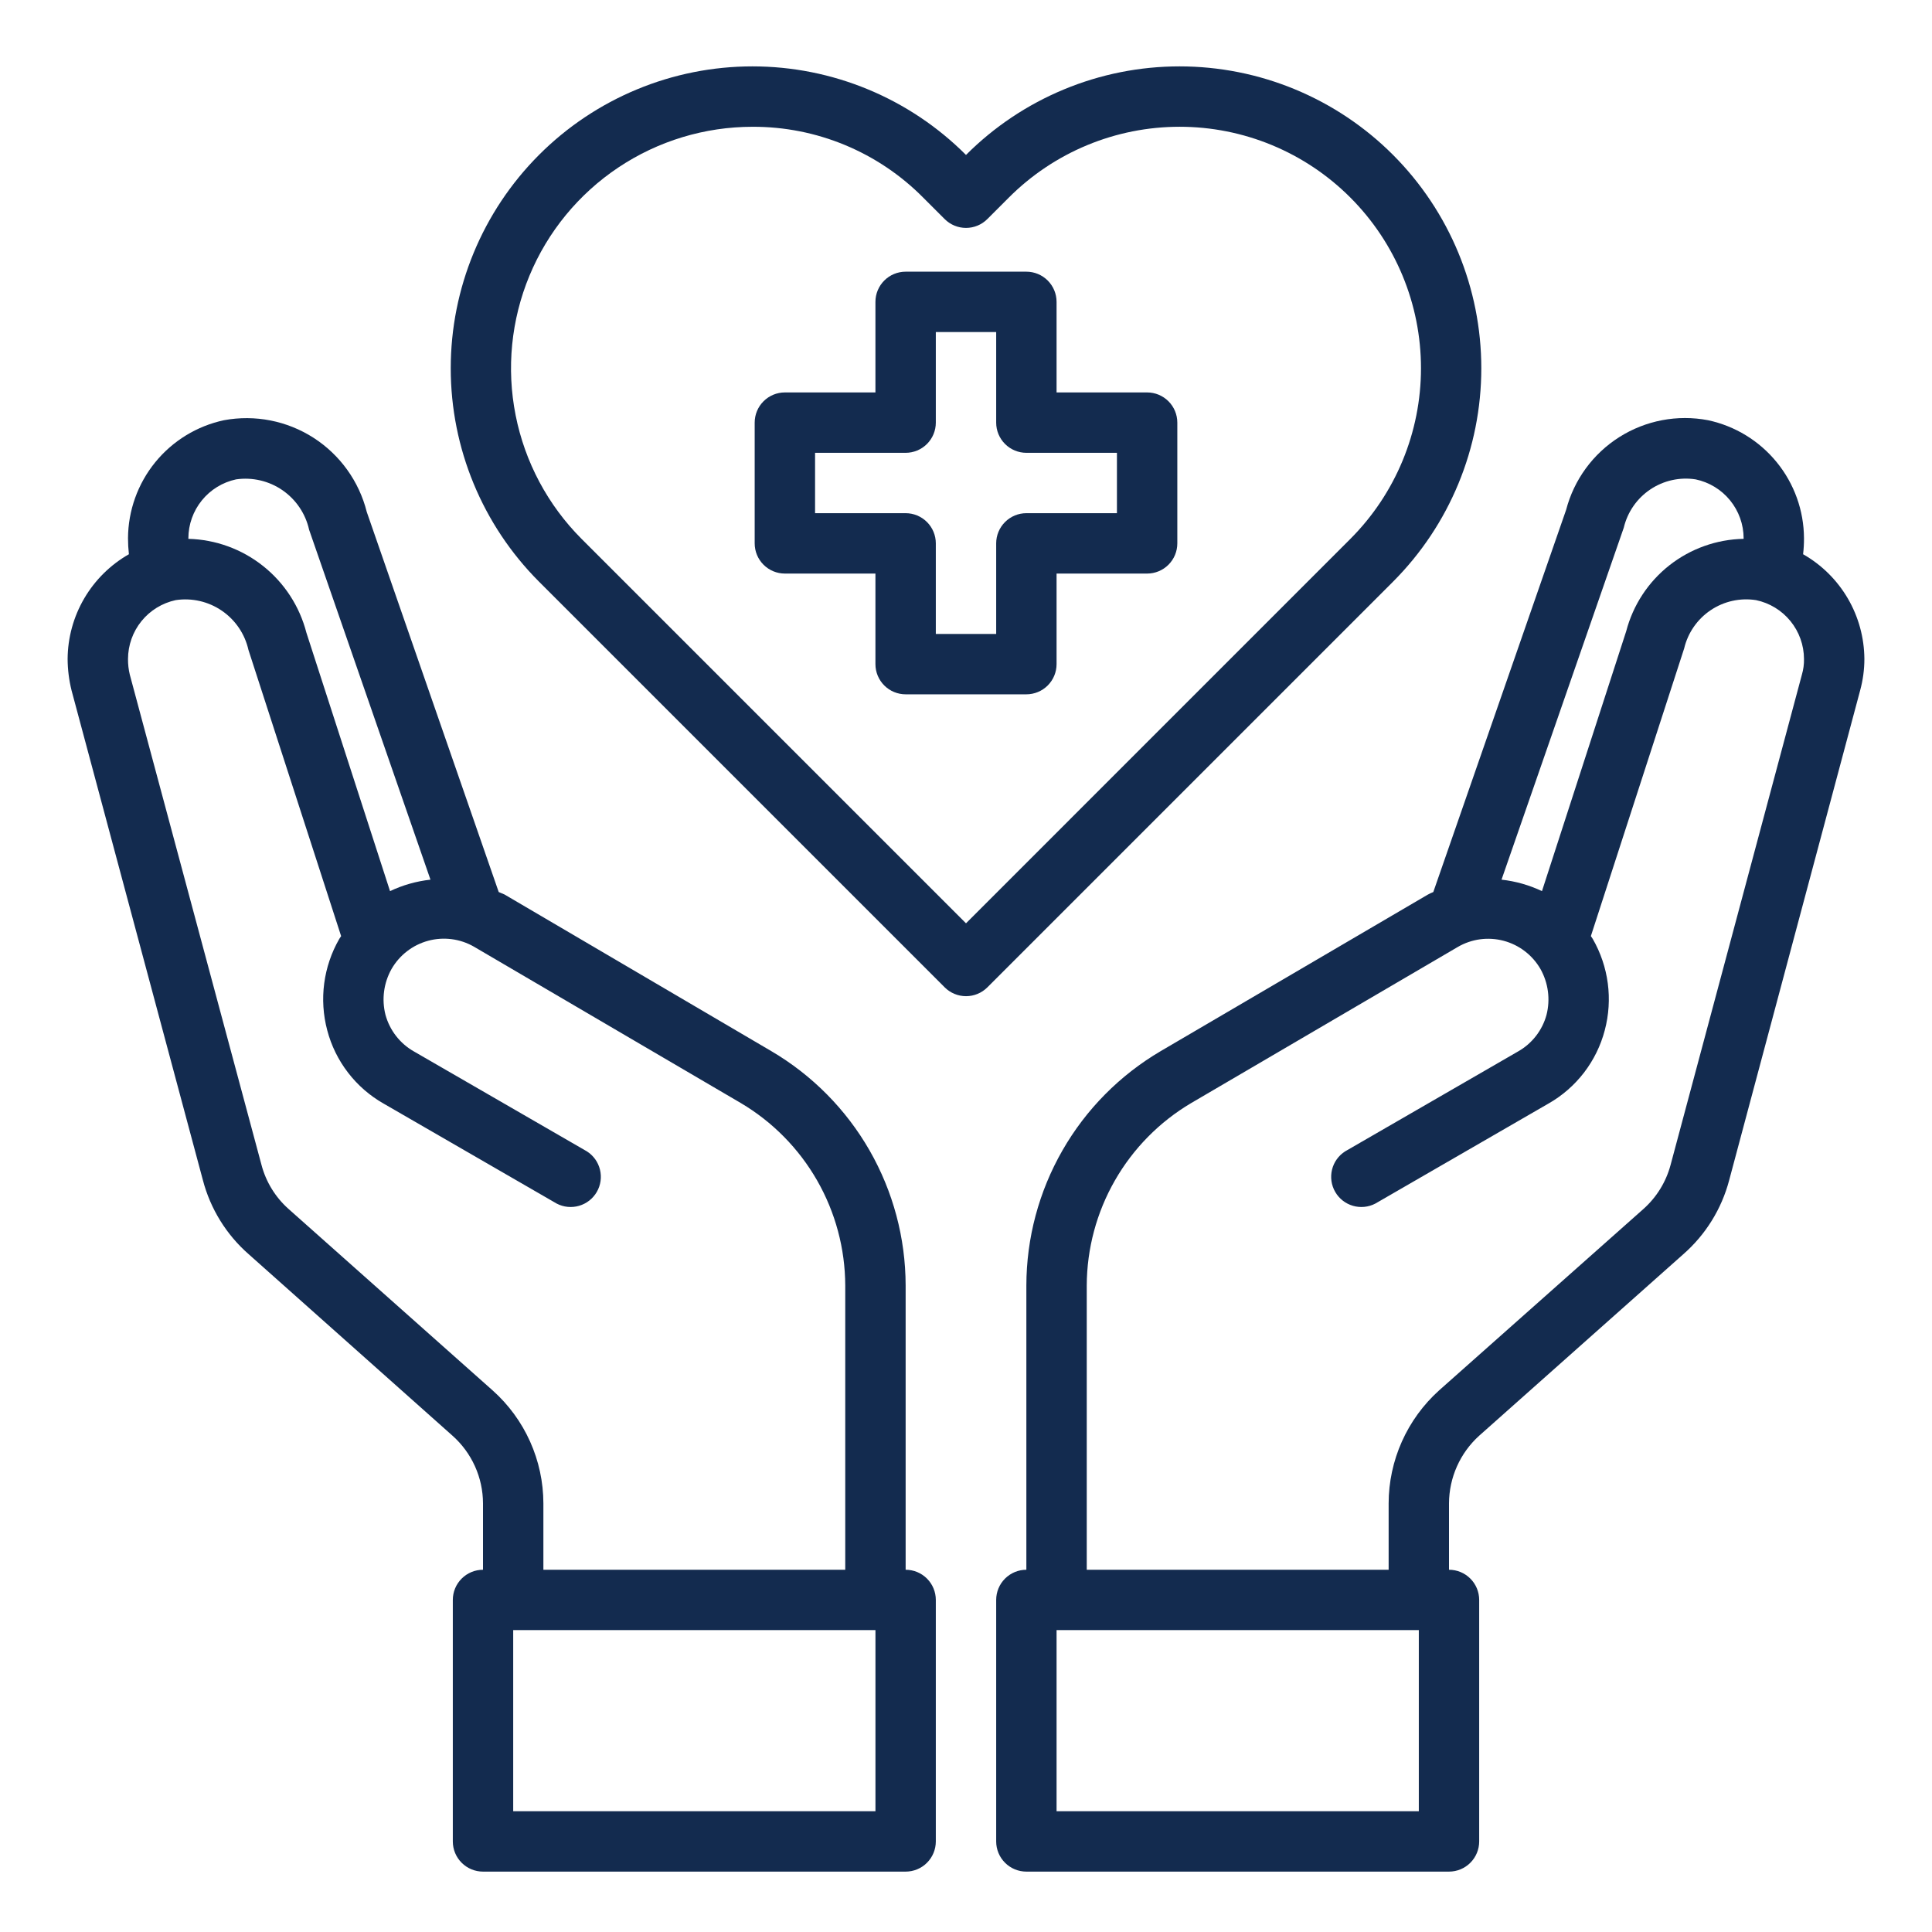
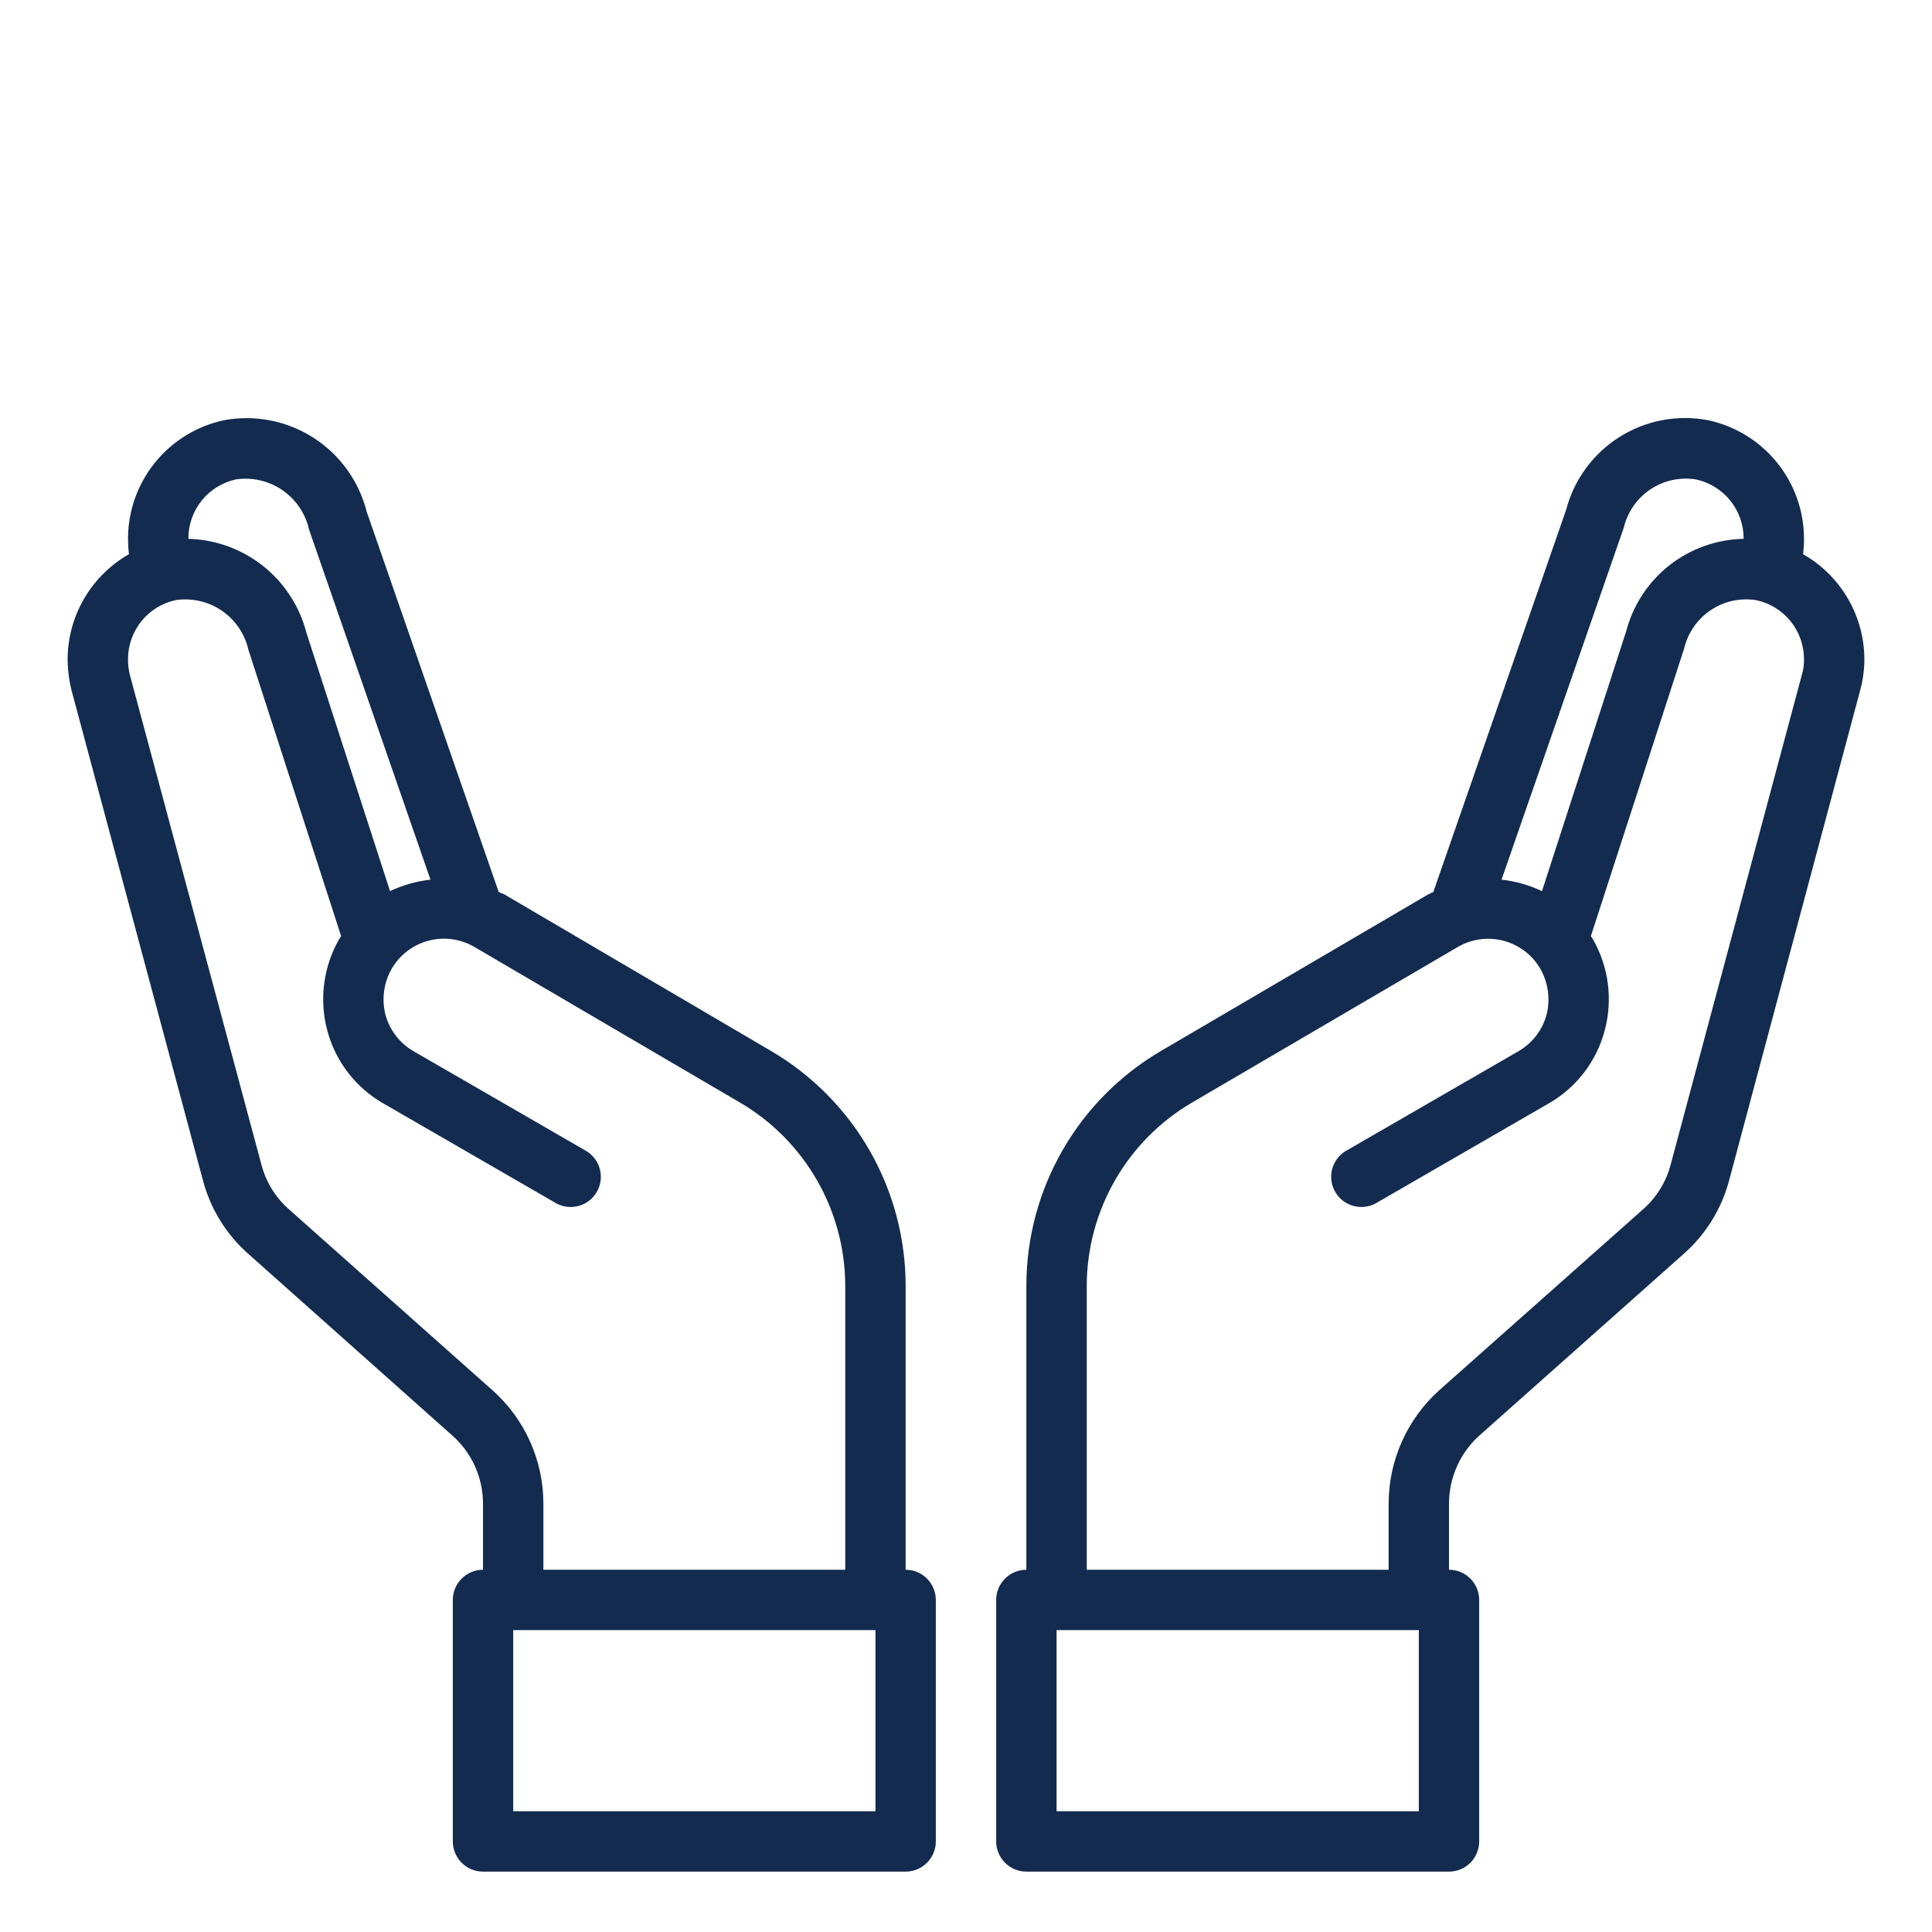
<svg xmlns="http://www.w3.org/2000/svg" width="90" height="90" viewBox="0 0 90 90" fill="none">
-   <path d="M53.438 18.281H49.219V14.062C49.219 13.69 49.071 13.332 48.807 13.068C48.543 12.804 48.185 12.656 47.812 12.656H42.188C41.815 12.656 41.457 12.804 41.193 13.068C40.929 13.332 40.781 13.69 40.781 14.062V18.281H36.562C36.19 18.281 35.832 18.429 35.568 18.693C35.304 18.957 35.156 19.314 35.156 19.688V25.312C35.156 25.686 35.304 26.043 35.568 26.307C35.832 26.571 36.19 26.719 36.562 26.719H40.781V30.938C40.781 31.311 40.929 31.668 41.193 31.932C41.457 32.196 41.815 32.344 42.188 32.344H47.812C48.185 32.344 48.543 32.196 48.807 31.932C49.071 31.668 49.219 31.311 49.219 30.938V26.719H53.438C53.81 26.719 54.168 26.571 54.432 26.307C54.696 26.043 54.844 25.686 54.844 25.312V19.688C54.844 19.314 54.696 18.957 54.432 18.693C54.168 18.429 53.81 18.281 53.438 18.281ZM52.031 23.906H47.812C47.44 23.906 47.082 24.054 46.818 24.318C46.554 24.582 46.406 24.939 46.406 25.312V29.531H43.594V25.312C43.594 24.939 43.446 24.582 43.182 24.318C42.918 24.054 42.56 23.906 42.188 23.906H37.969V21.094H42.188C42.56 21.094 42.918 20.946 43.182 20.682C43.446 20.418 43.594 20.061 43.594 19.688V15.469H46.406V19.688C46.406 20.061 46.554 20.418 46.818 20.682C47.082 20.946 47.44 21.094 47.812 21.094H52.031V23.906Z" fill="#132B4F" />
  <path d="M83.995 25.818C84.024 25.571 84.038 25.322 84.037 25.073C84.031 23.784 83.584 22.536 82.77 21.536C81.957 20.536 80.826 19.844 79.566 19.575C78.14 19.303 76.664 19.584 75.437 20.359C74.21 21.134 73.323 22.347 72.956 23.751L66.769 41.554C66.677 41.591 66.588 41.633 66.502 41.681L54.07 48.965C52.168 50.083 50.59 51.677 49.493 53.591C48.395 55.505 47.816 57.672 47.812 59.878V73.125C47.44 73.125 47.082 73.273 46.818 73.537C46.554 73.8 46.406 74.158 46.406 74.531V85.781C46.406 86.154 46.554 86.511 46.818 86.775C47.082 87.039 47.44 87.187 47.812 87.187H67.5C67.873 87.187 68.231 87.039 68.494 86.775C68.758 86.511 68.906 86.154 68.906 85.781V74.531C68.906 74.158 68.758 73.8 68.494 73.537C68.231 73.273 67.873 73.125 67.5 73.125V70.031C67.503 69.437 67.629 68.85 67.871 68.308C68.113 67.765 68.466 67.279 68.906 66.881L78.412 58.429C79.452 57.52 80.197 56.32 80.55 54.984L86.653 32.161C86.783 31.684 86.85 31.192 86.85 30.698C86.844 29.706 86.578 28.732 86.077 27.876C85.576 27.019 84.858 26.309 83.995 25.818ZM75.642 24.581C75.815 23.854 76.255 23.218 76.876 22.801C77.496 22.384 78.251 22.216 78.989 22.331C79.619 22.463 80.185 22.807 80.592 23.306C80.999 23.805 81.223 24.429 81.225 25.073V25.101C79.969 25.125 78.755 25.558 77.767 26.334C76.78 27.111 76.073 28.189 75.755 29.404L71.831 41.512C71.237 41.23 70.6 41.05 69.947 40.978L75.642 24.581ZM66.094 84.375H49.219V75.937H66.094V84.375ZM83.939 31.429L77.822 54.267C77.61 55.06 77.17 55.774 76.556 56.32L67.036 64.772C66.299 65.436 65.71 66.247 65.305 67.153C64.901 68.058 64.69 69.039 64.688 70.031V73.125H50.625V59.878C50.632 58.162 51.084 56.477 51.937 54.989C52.79 53.5 54.014 52.258 55.491 51.384L67.908 44.114C68.228 43.927 68.582 43.806 68.949 43.756C69.316 43.707 69.69 43.731 70.048 43.826C70.406 43.922 70.742 44.087 71.035 44.312C71.329 44.538 71.576 44.819 71.761 45.14C72.126 45.79 72.227 46.556 72.042 47.278C71.945 47.634 71.778 47.968 71.551 48.26C71.324 48.552 71.042 48.797 70.72 48.979L62.663 53.634C62.356 53.829 62.137 54.134 62.051 54.486C61.965 54.839 62.018 55.211 62.2 55.525C62.381 55.839 62.677 56.07 63.025 56.171C63.374 56.272 63.748 56.235 64.069 56.067L72.127 51.412C72.771 51.047 73.335 50.556 73.787 49.969C74.238 49.382 74.568 48.711 74.756 47.995C75.139 46.556 74.937 45.024 74.194 43.734L74.109 43.607L78.455 30.206C78.627 29.479 79.068 28.843 79.688 28.426C80.308 28.009 81.063 27.841 81.802 27.956C82.432 28.088 82.998 28.432 83.405 28.931C83.812 29.43 84.035 30.054 84.037 30.698C84.042 30.945 84.009 31.192 83.939 31.429Z" fill="#132B4F" />
  <path d="M42.188 73.125V59.878C42.184 57.672 41.605 55.505 40.508 53.591C39.41 51.677 37.832 50.083 35.93 48.965L23.499 41.667C23.415 41.625 23.316 41.597 23.232 41.554L17.086 23.85C16.729 22.425 15.842 21.19 14.607 20.395C13.371 19.601 11.879 19.308 10.435 19.575C9.174 19.844 8.044 20.536 7.23 21.536C6.417 22.536 5.97 23.784 5.963 25.073C5.963 25.322 5.977 25.571 6.005 25.818C5.143 26.31 4.425 27.019 3.924 27.876C3.423 28.732 3.156 29.706 3.15 30.698C3.153 31.191 3.214 31.682 3.333 32.161L9.45 54.97C9.8 56.311 10.545 57.517 11.588 58.429L21.08 66.881C21.525 67.277 21.881 67.762 22.126 68.305C22.371 68.847 22.498 69.436 22.5 70.031V73.125C22.128 73.125 21.77 73.273 21.506 73.537C21.242 73.8 21.094 74.158 21.094 74.531V85.781C21.094 86.154 21.242 86.512 21.506 86.775C21.77 87.039 22.128 87.187 22.5 87.187H42.188C42.561 87.187 42.919 87.039 43.182 86.775C43.446 86.512 43.594 86.154 43.594 85.781V74.531C43.594 74.158 43.446 73.8 43.182 73.537C42.919 73.273 42.561 73.125 42.188 73.125ZM8.775 25.073C8.777 24.431 8.998 23.809 9.403 23.31C9.807 22.811 10.37 22.466 10.997 22.331C11.756 22.221 12.529 22.402 13.16 22.837C13.791 23.273 14.234 23.931 14.4 24.679L20.053 40.978C19.4 41.05 18.763 41.23 18.169 41.512L14.274 29.475C13.957 28.247 13.249 27.157 12.257 26.368C11.265 25.578 10.043 25.134 8.775 25.101V25.073ZM22.95 64.772L13.444 56.32C12.827 55.772 12.386 55.052 12.178 54.253L6.047 31.429C5.989 31.19 5.961 30.944 5.963 30.698C5.965 30.056 6.186 29.434 6.59 28.935C6.994 28.436 7.557 28.091 8.185 27.956C8.938 27.843 9.707 28.019 10.335 28.45C10.964 28.88 11.407 29.533 11.574 30.276L15.891 43.608L15.807 43.734C15.064 45.024 14.861 46.556 15.244 47.995C15.432 48.711 15.762 49.383 16.214 49.969C16.665 50.556 17.23 51.047 17.874 51.412L25.932 56.067C26.253 56.235 26.627 56.272 26.975 56.171C27.324 56.07 27.619 55.839 27.801 55.525C27.983 55.211 28.036 54.839 27.949 54.486C27.863 54.134 27.644 53.829 27.338 53.634L19.28 48.979C18.959 48.797 18.677 48.552 18.45 48.26C18.223 47.968 18.056 47.634 17.958 47.278C17.773 46.556 17.874 45.79 18.239 45.14C18.423 44.82 18.668 44.539 18.961 44.313C19.253 44.087 19.587 43.922 19.944 43.825C20.3 43.728 20.672 43.703 21.038 43.75C21.405 43.797 21.758 43.916 22.078 44.1L34.51 51.384C35.986 52.258 37.211 53.5 38.064 54.989C38.916 56.477 39.368 58.162 39.375 59.878V73.125H25.313V70.031C25.311 69.037 25.099 68.056 24.692 67.15C24.285 66.243 23.691 65.433 22.95 64.772ZM40.782 84.375H23.907V75.937H40.782V84.375Z" fill="#132B4F" />
-   <path d="M64.894 7.217C63.589 5.909 62.038 4.872 60.331 4.164C58.624 3.456 56.795 3.092 54.947 3.092C53.099 3.092 51.269 3.456 49.563 4.165C47.856 4.873 46.305 5.91 45 7.218C43.695 5.91 42.145 4.873 40.438 4.165C38.731 3.456 36.901 3.092 35.054 3.092C33.206 3.092 31.376 3.456 29.669 4.165C27.963 4.873 26.412 5.91 25.107 7.218C22.475 9.856 20.997 13.43 20.997 17.156C20.997 20.882 22.475 24.456 25.107 27.094L44.007 45.994C44.271 46.258 44.629 46.406 45.002 46.406C45.374 46.406 45.732 46.258 45.996 45.994L64.896 27.094C67.528 24.456 69.006 20.882 69.005 17.155C69.005 13.429 67.527 9.855 64.894 7.217ZM45 43.011L27.094 25.106C25.522 23.532 24.452 21.527 24.02 19.345C23.587 17.162 23.811 14.901 24.663 12.846C25.515 10.791 26.958 9.035 28.808 7.8C30.658 6.565 32.833 5.906 35.058 5.906C36.536 5.901 38 6.19 39.365 6.757C40.729 7.324 41.968 8.156 43.007 9.207L44.006 10.205C44.27 10.469 44.627 10.617 45 10.617C45.373 10.617 45.731 10.469 45.994 10.205L46.995 9.204C48.039 8.158 49.28 7.328 50.645 6.762C52.01 6.196 53.473 5.905 54.951 5.905C56.428 5.905 57.892 6.196 59.257 6.762C60.622 7.328 61.862 8.158 62.906 9.204C65.012 11.313 66.195 14.172 66.195 17.153C66.195 20.134 65.012 22.994 62.906 25.103L45 43.011Z" fill="#132B4F" />
</svg>